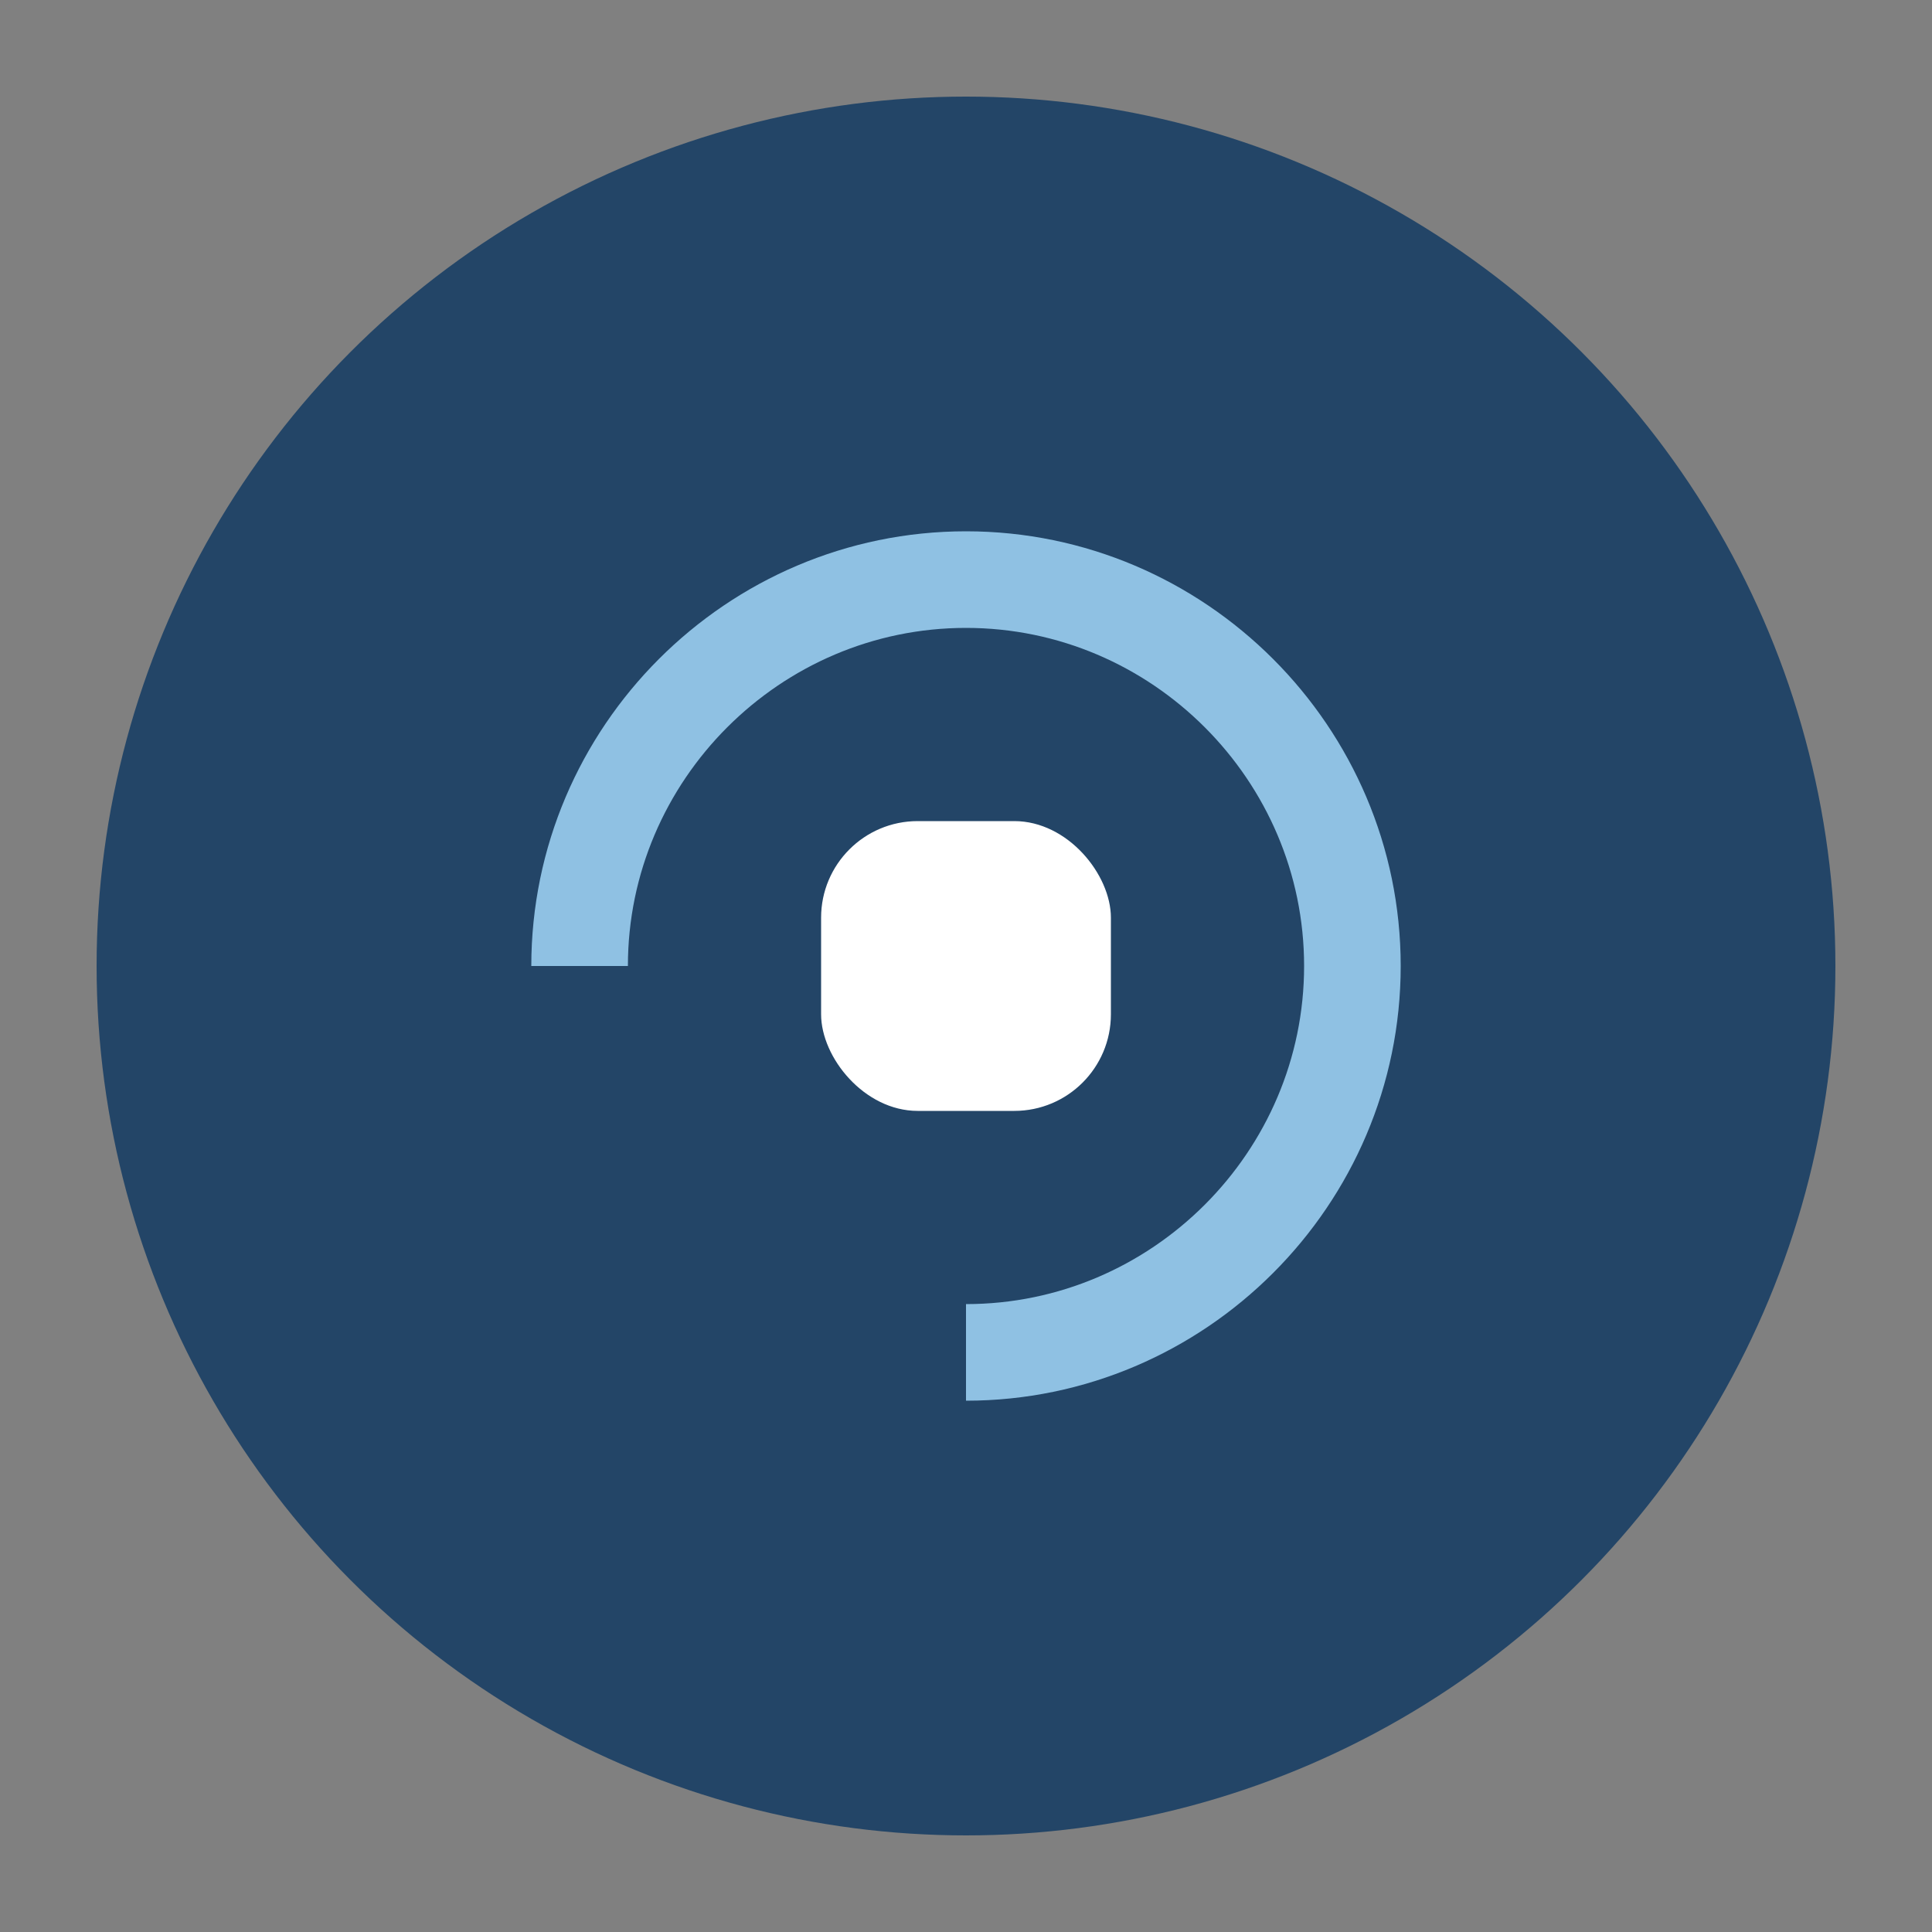
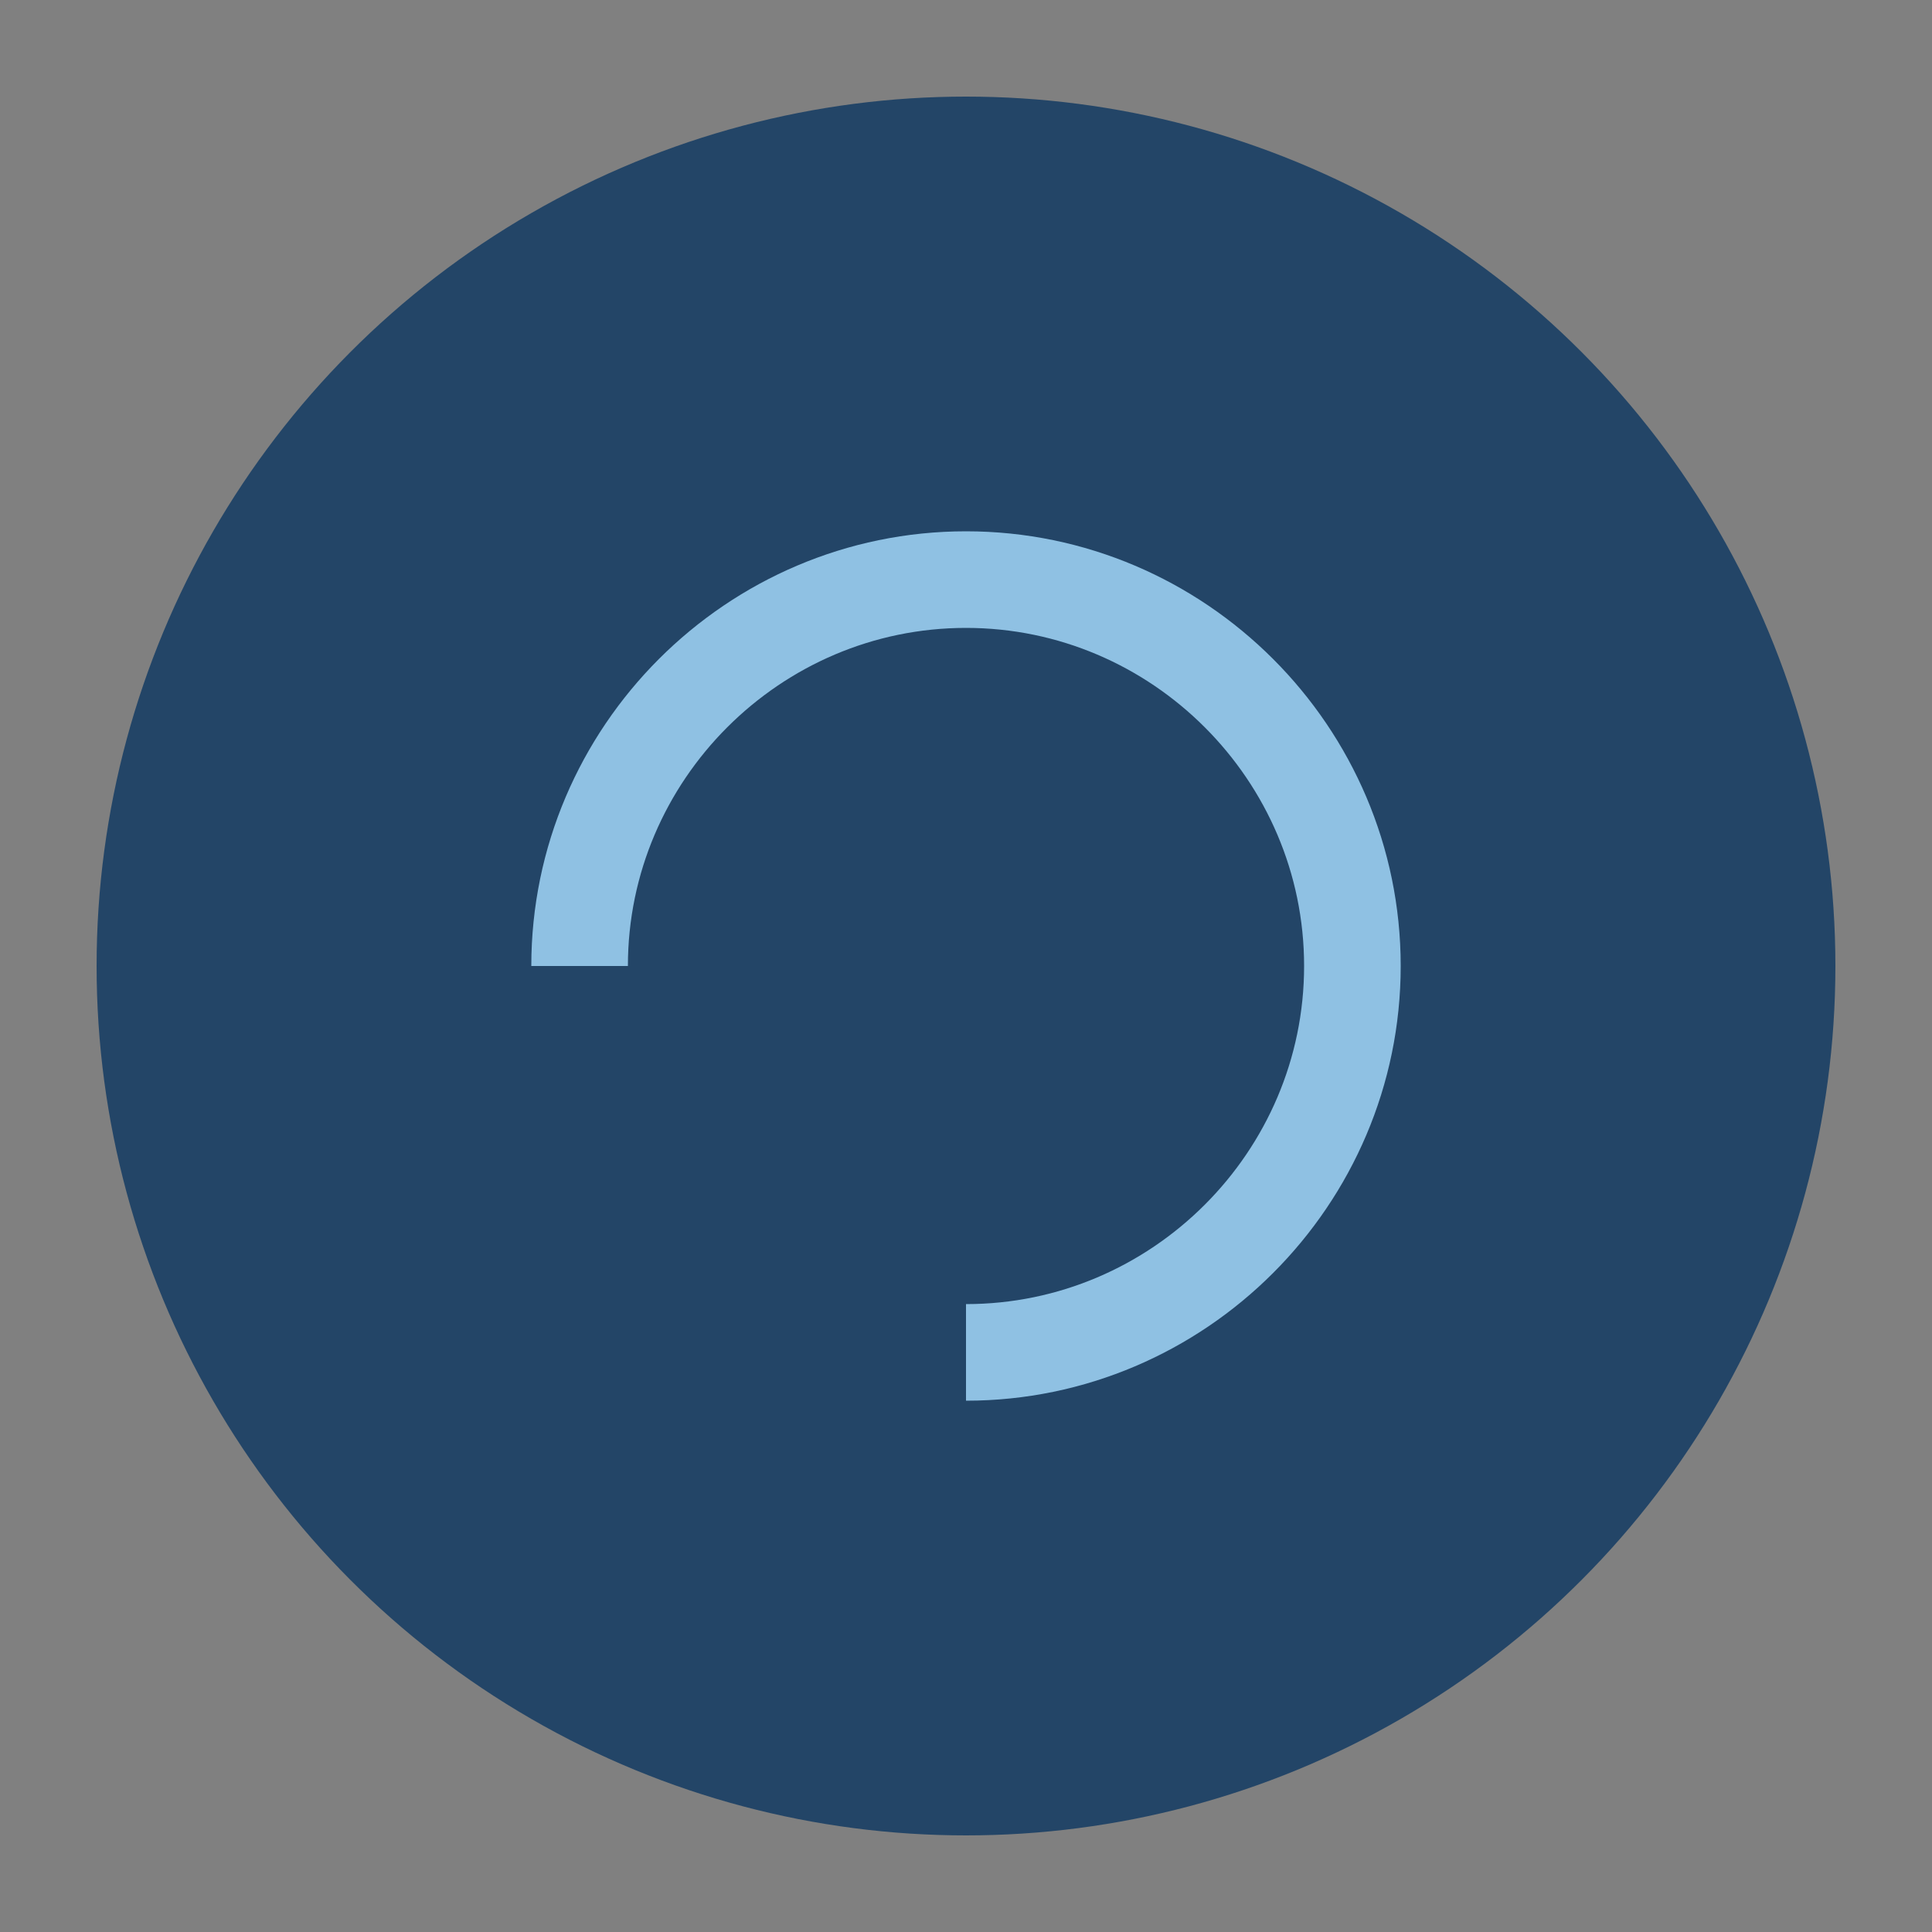
<svg xmlns="http://www.w3.org/2000/svg" width="40" height="40" viewBox="0 0 40 40">
  <rect x="0" y="0" width="40" height="40" fill="#808080" stroke="none" />
  <g>
    <circle cx="20" cy="20" r="18" fill="#234567" />
    <path d="M12 20c0-4.4 3.6-8 8-8s8 3.6 8 8-3.6 8-8 8" fill="none" stroke="#8FC1E3" stroke-width="2" />
-     <rect x="17" y="17" width="6" height="6" rx="2" fill="#FFF" />
  </g>
</svg>